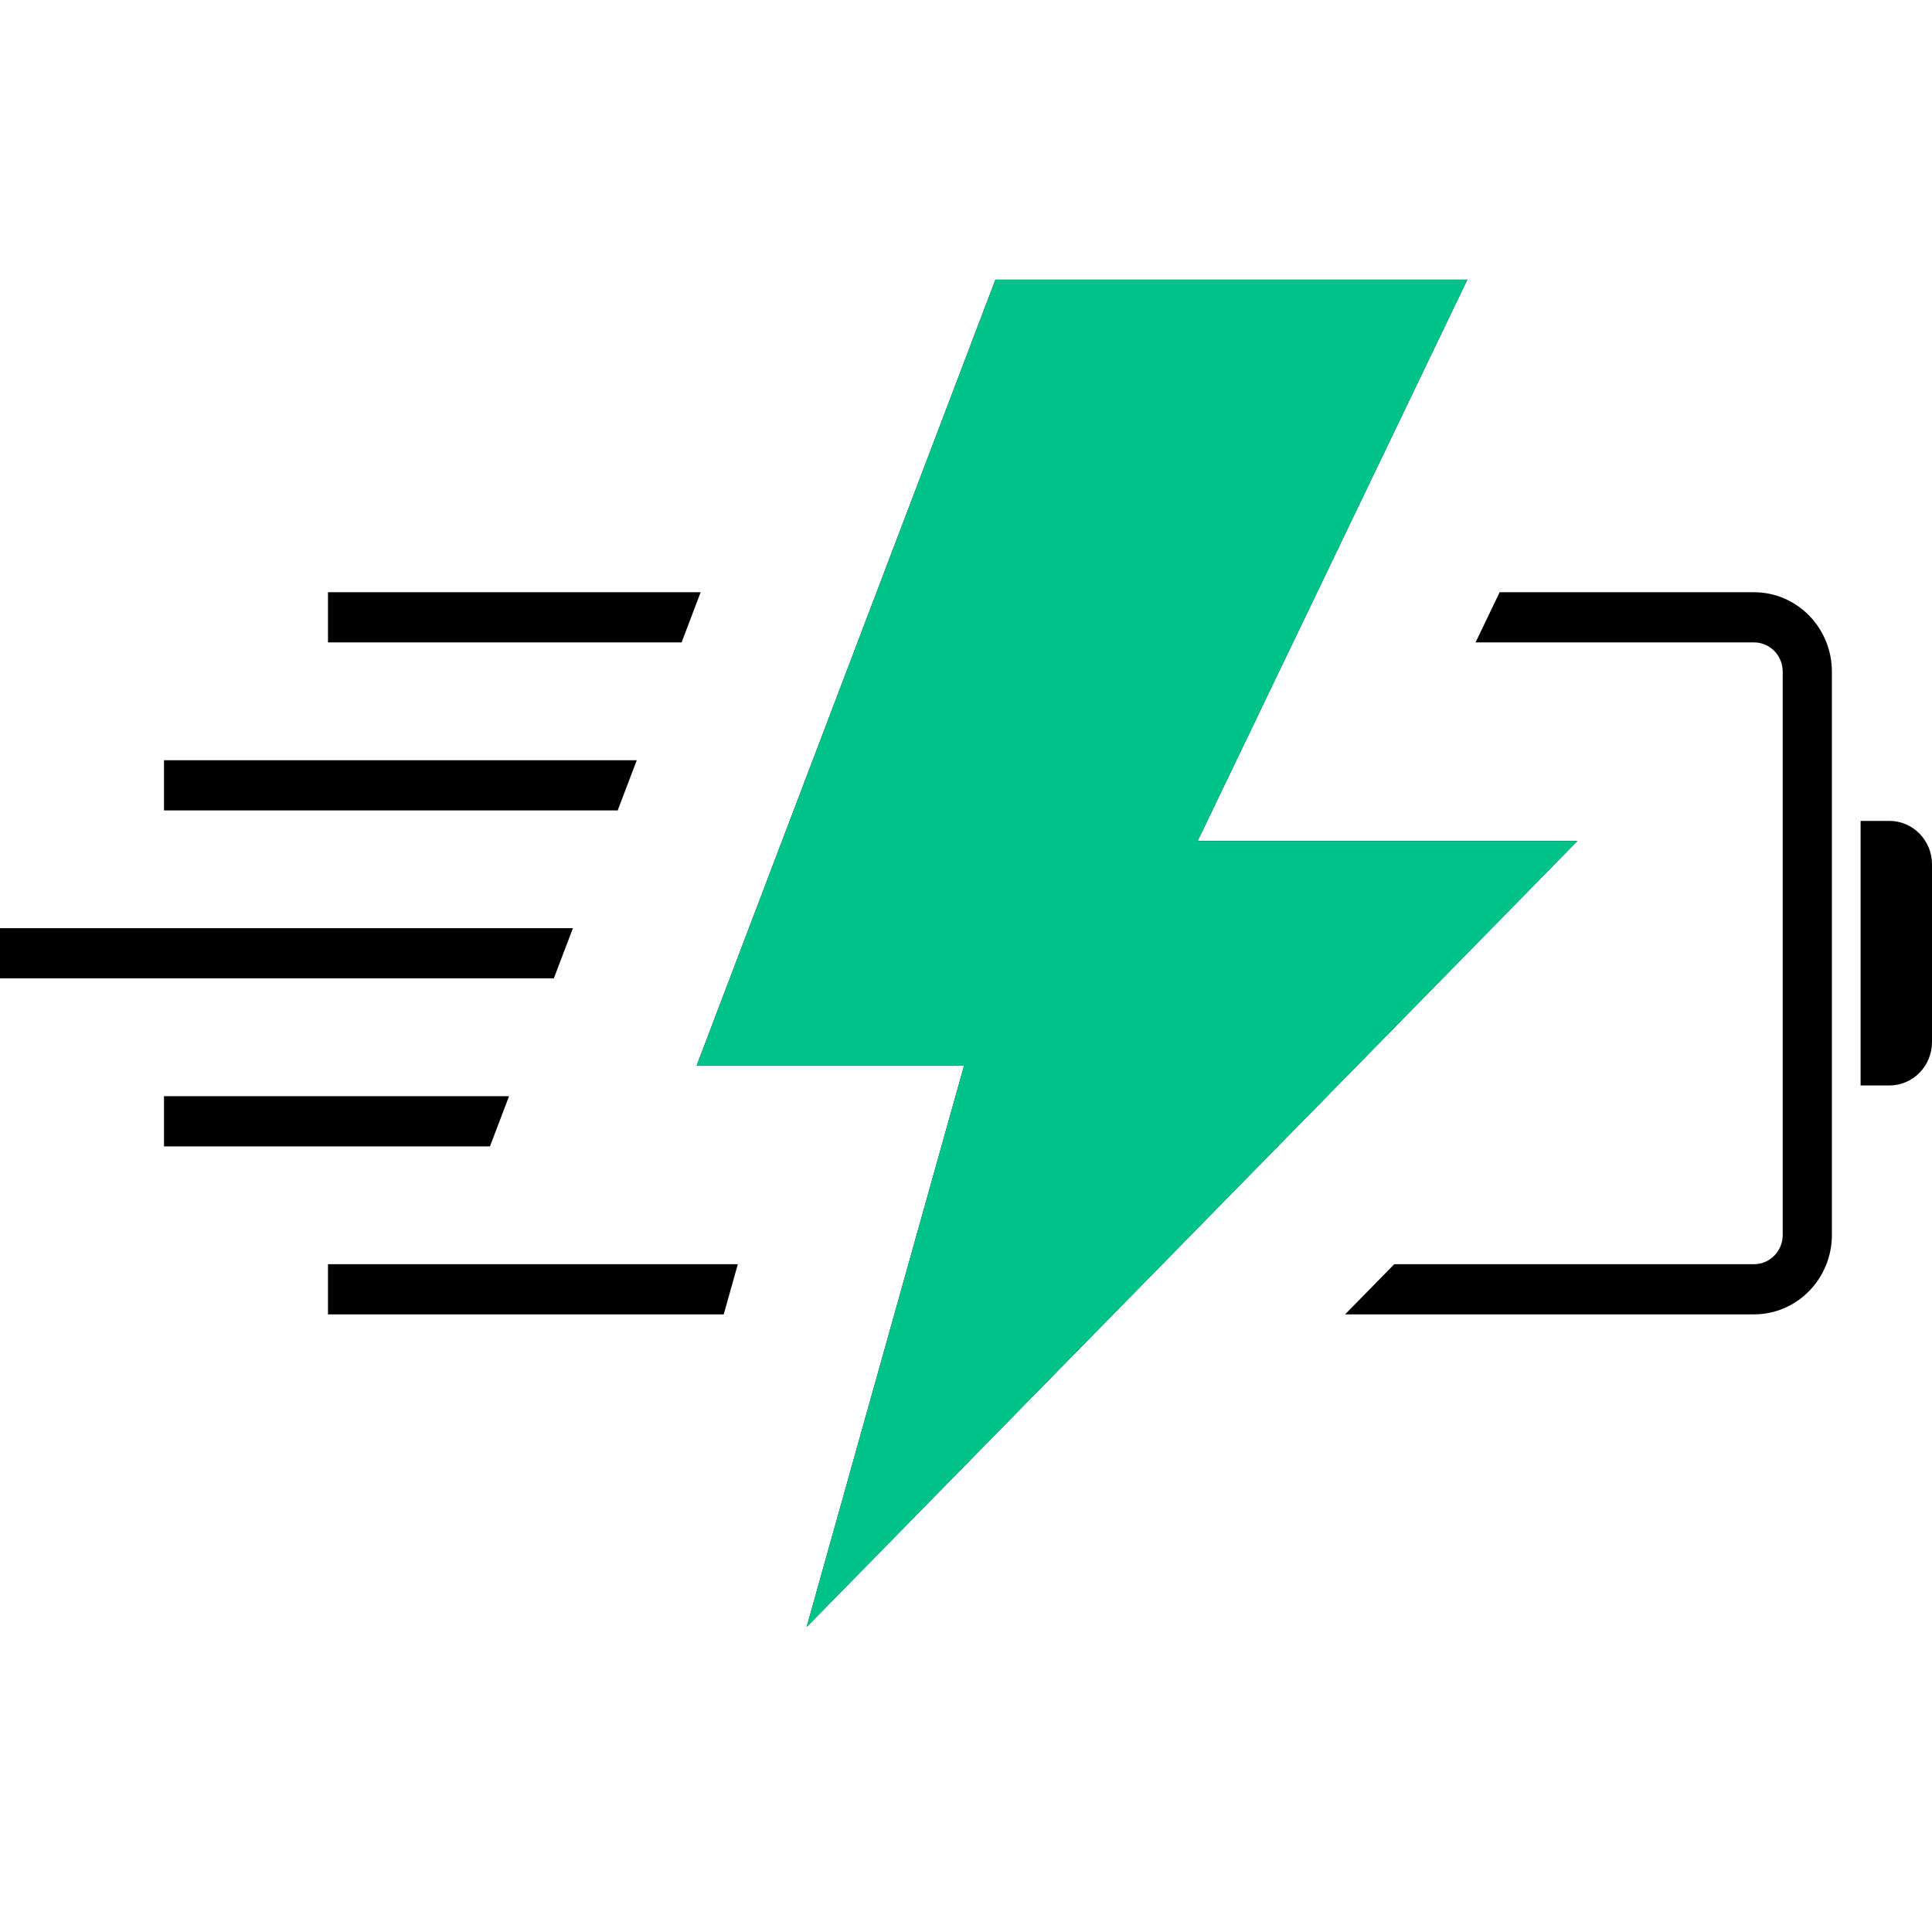
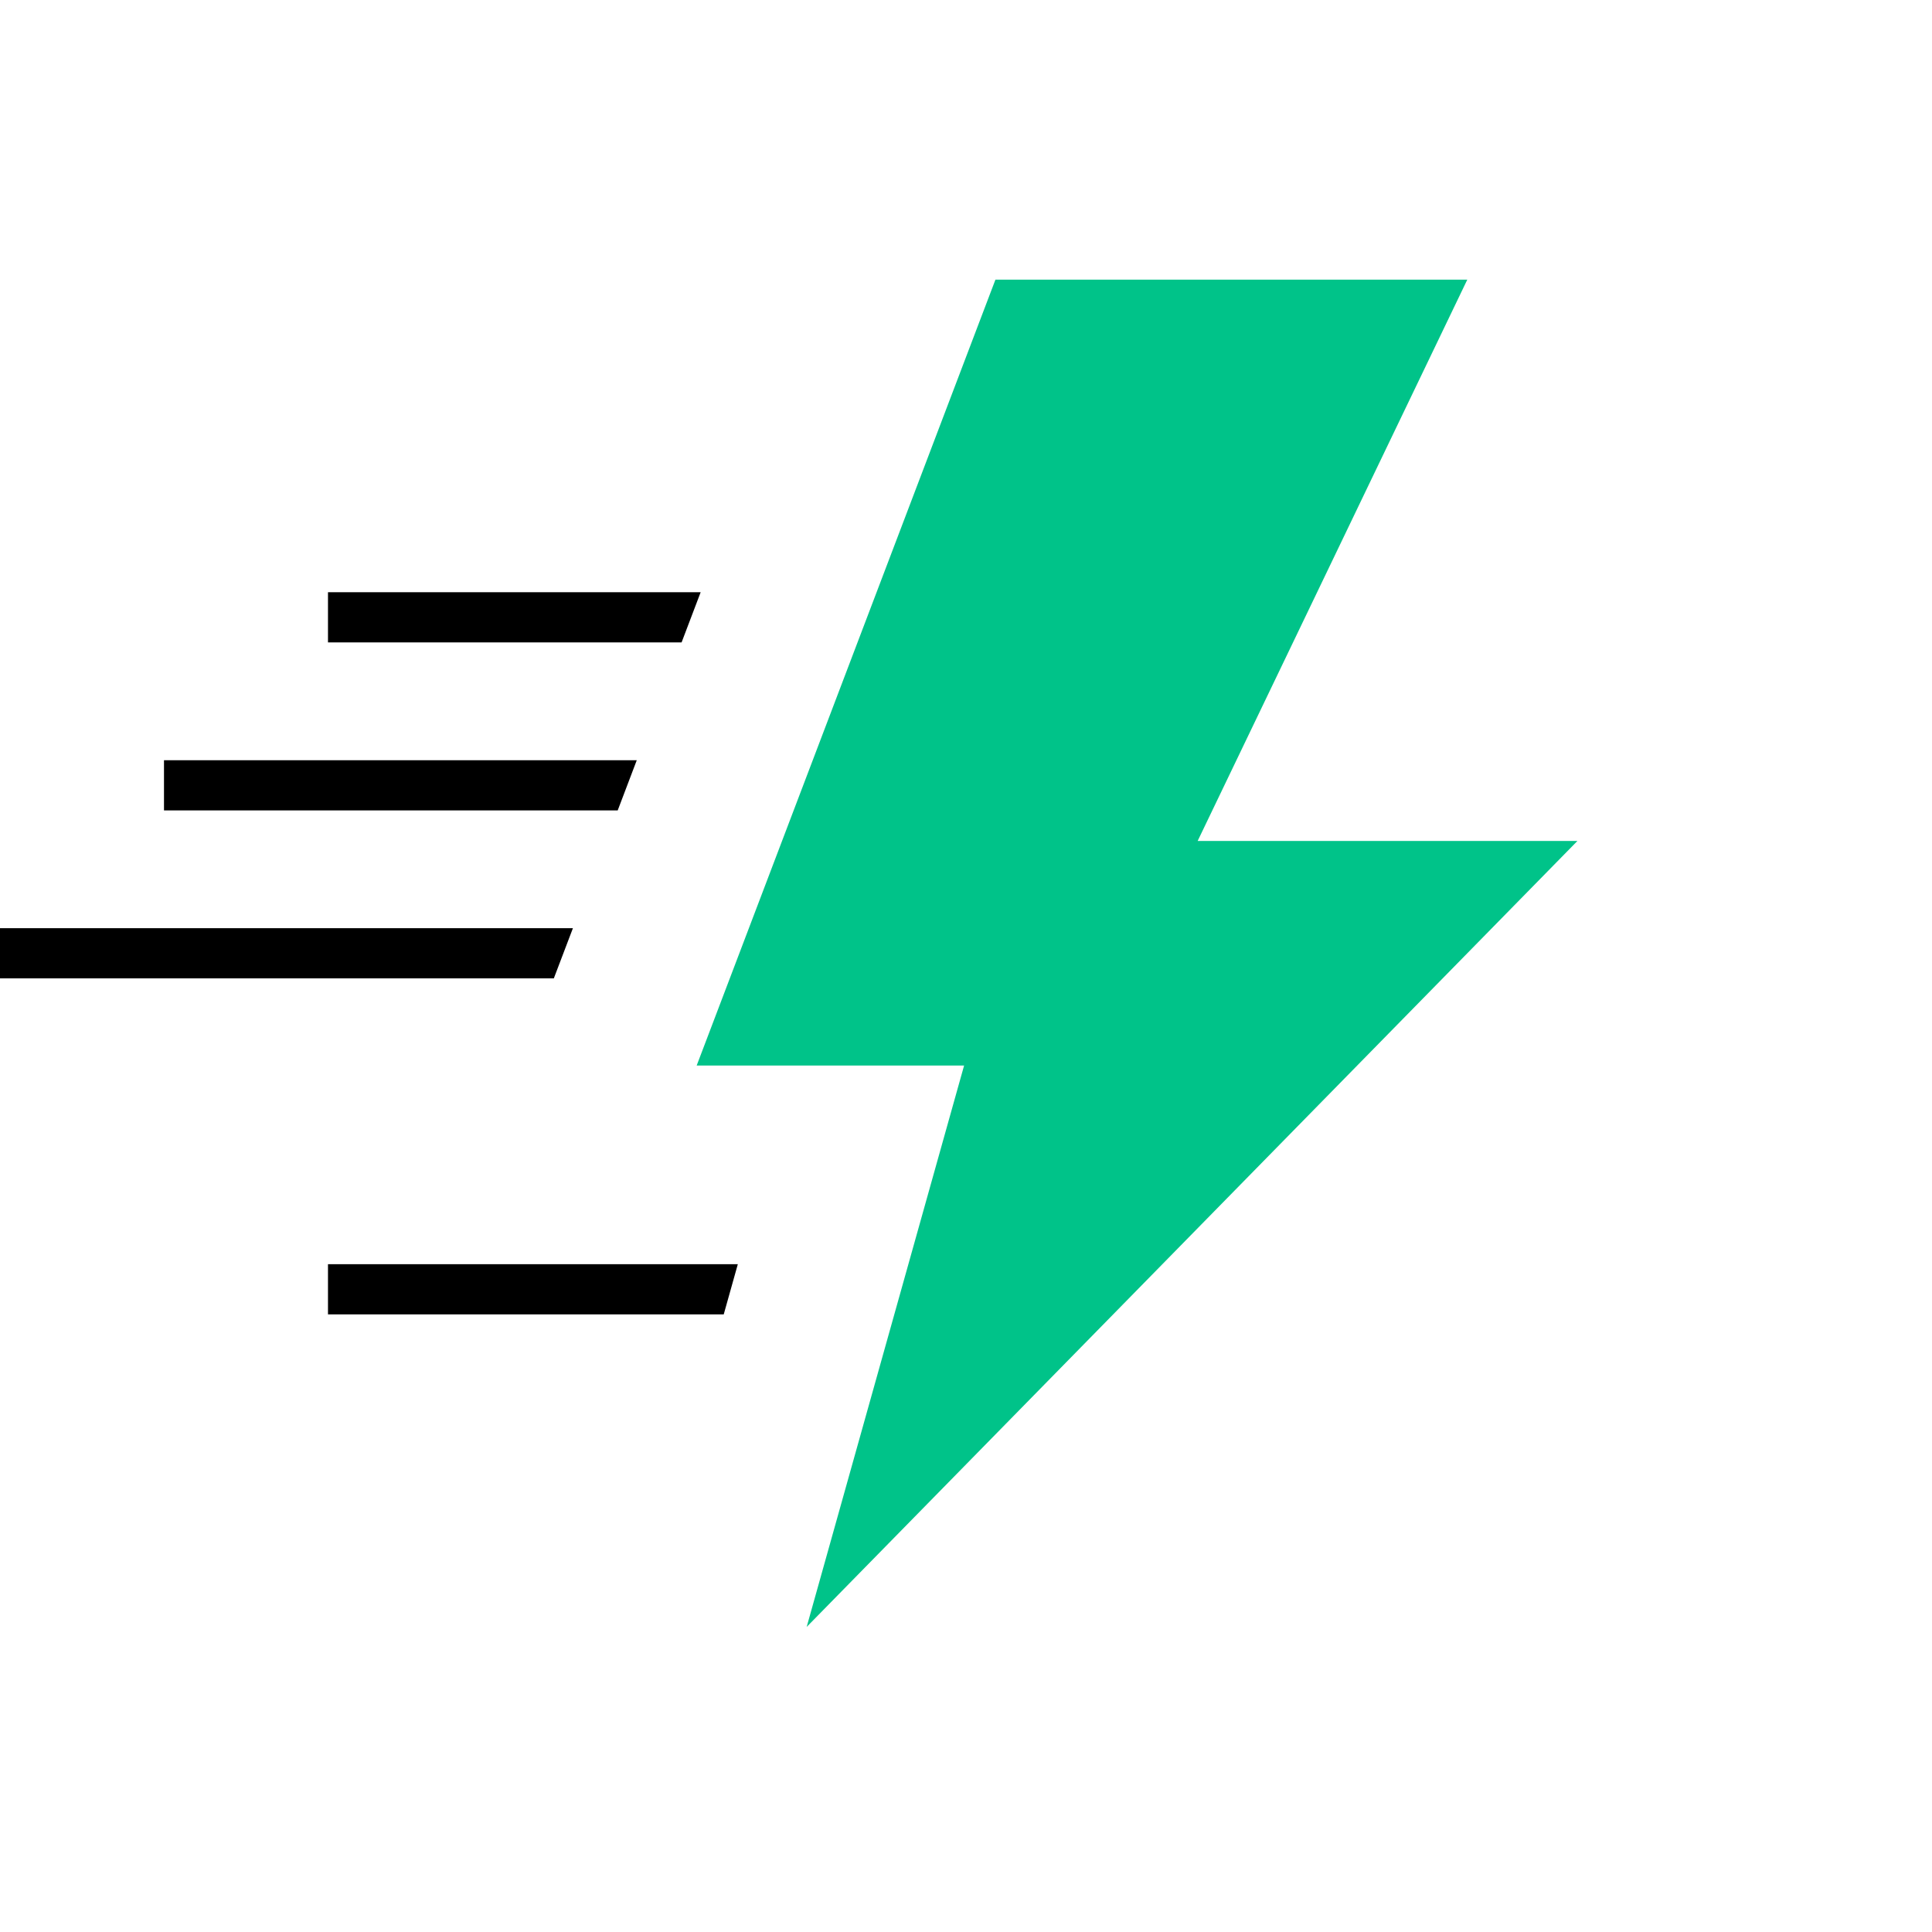
<svg xmlns="http://www.w3.org/2000/svg" width="76" height="76" viewBox="0 0 76 76">
  <g fill="none" fill-rule="evenodd">
    <rect width="76" height="76" />
-     <polygon fill="#000" points="31.732 64 37.925 41.916 27.405 41.916 39.158 11 57.72 11 47.112 33.082 62.051 33.082" />
    <polygon fill="#000" points="12.902 23.297 12.902 25.271 26.812 25.271 27.562 23.297" />
    <polygon fill="#000" points="12.902 49.73 12.902 51.704 28.47 51.704 29.024 49.73" />
-     <polygon fill="#000" points="6.451 43.121 6.451 45.095 19.274 45.095 20.025 43.121" />
    <polygon fill="#000" points="0 36.513 0 38.487 21.786 38.487 22.537 36.513" />
    <polygon fill="#000" points="6.451 29.905 6.451 31.879 24.299 31.879 25.049 29.905" />
-     <path fill="#000" d="M74.323 32.292 73.191 32.292 73.191 42.7 74.323 42.7C75.249 42.7 76 41.935 76 40.99L76 40.99 76 34.003C76 33.058 75.249 32.292 74.323 32.292M69.001 23.297 58.993 23.297 58.045 25.271 69.001 25.271C69.622 25.271 70.126 25.784 70.127 26.418L70.127 48.583C70.126 49.216 69.622 49.729 69.001 49.73L54.847 49.73 52.912 51.704 69.001 51.704C70.69 51.702 72.06 50.306 72.062 48.583L72.062 26.418C72.06 24.695 70.69 23.299 69.001 23.297" />
    <polygon fill="#00C389" points="31.732 64 37.925 41.916 27.405 41.916 39.158 11 57.72 11 47.112 33.082 62.051 33.082" />
  </g>
</svg>